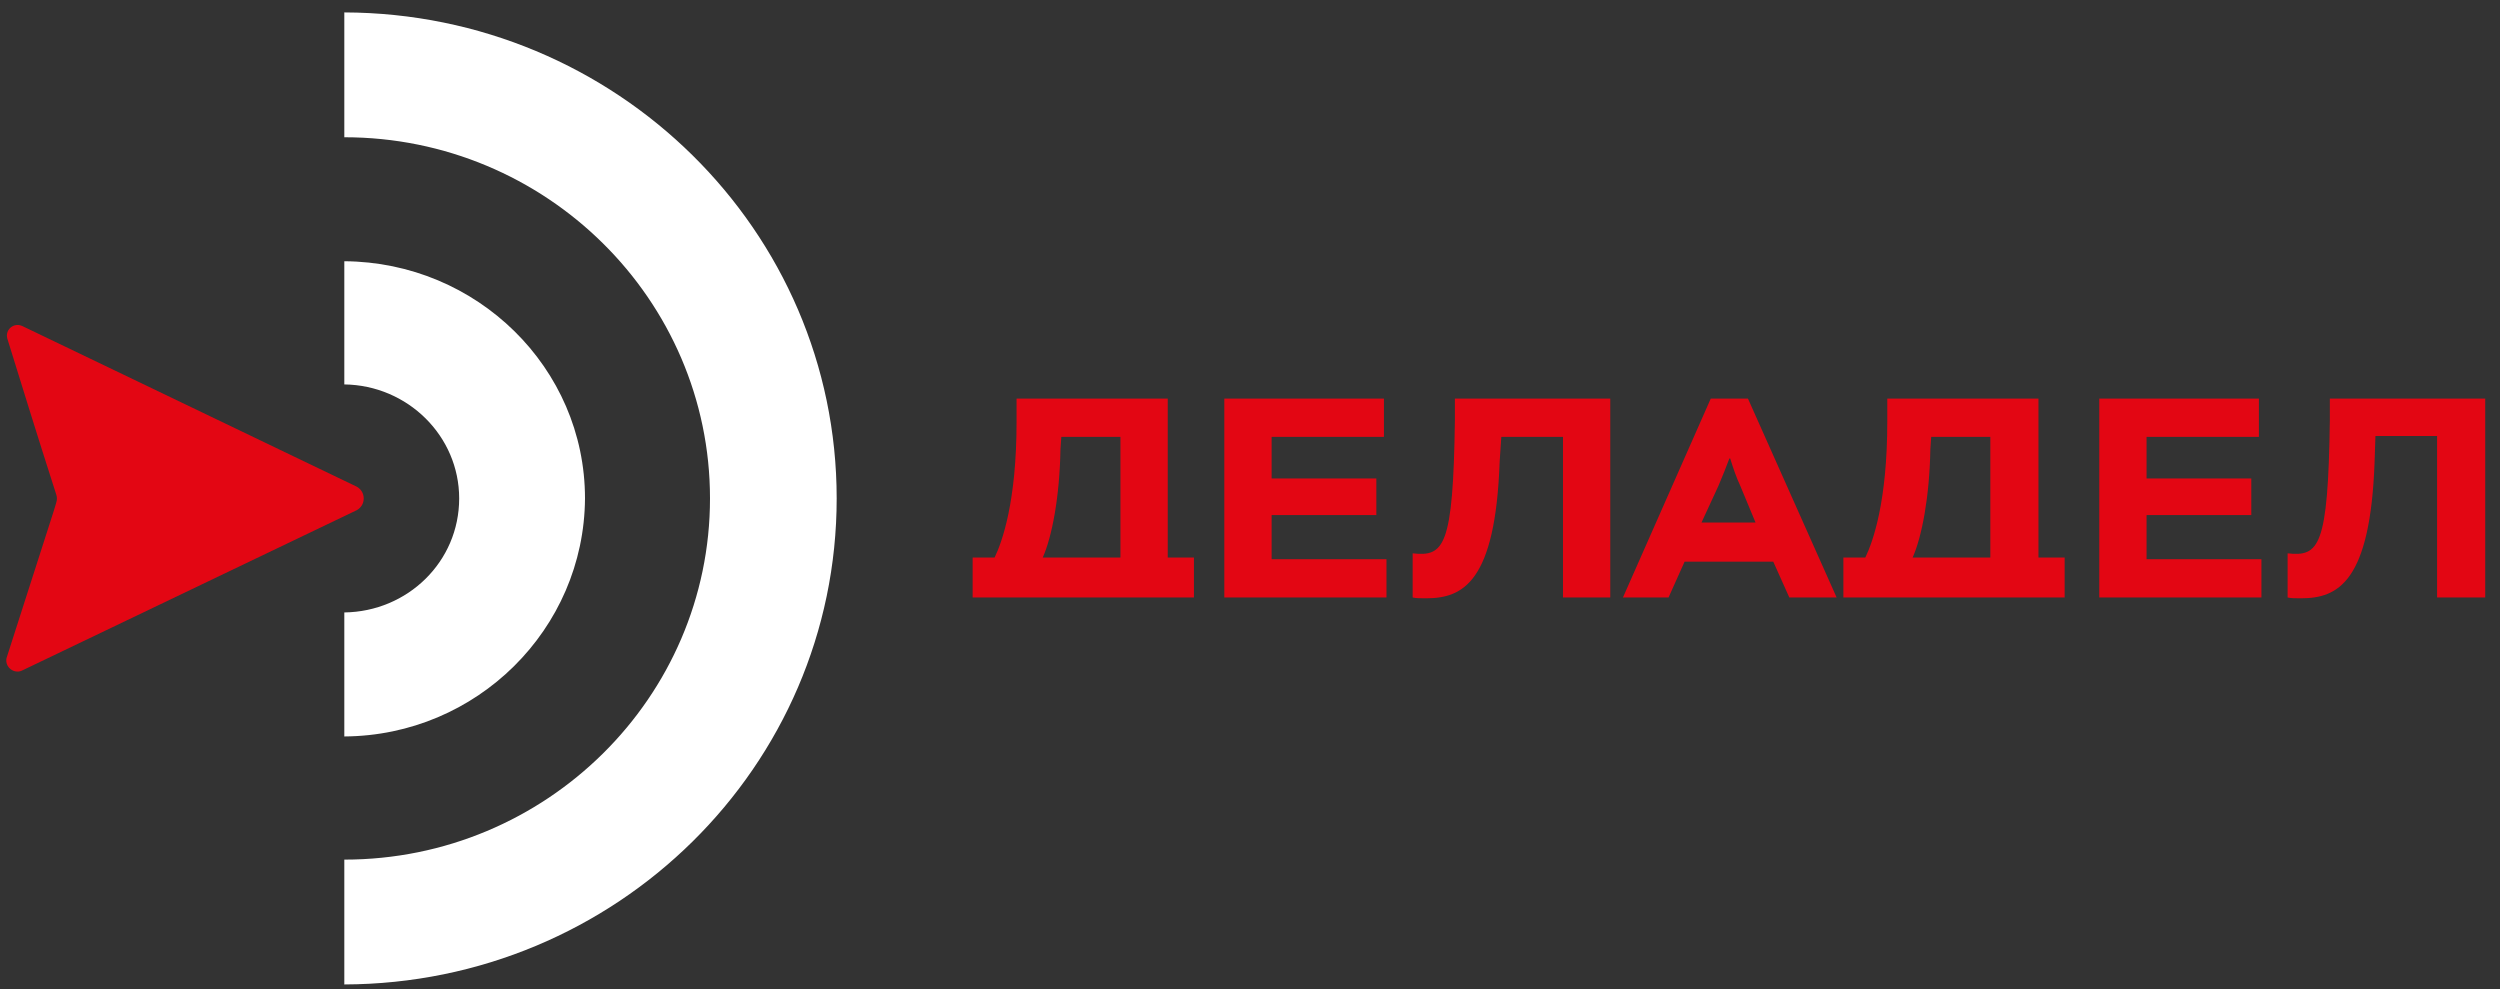
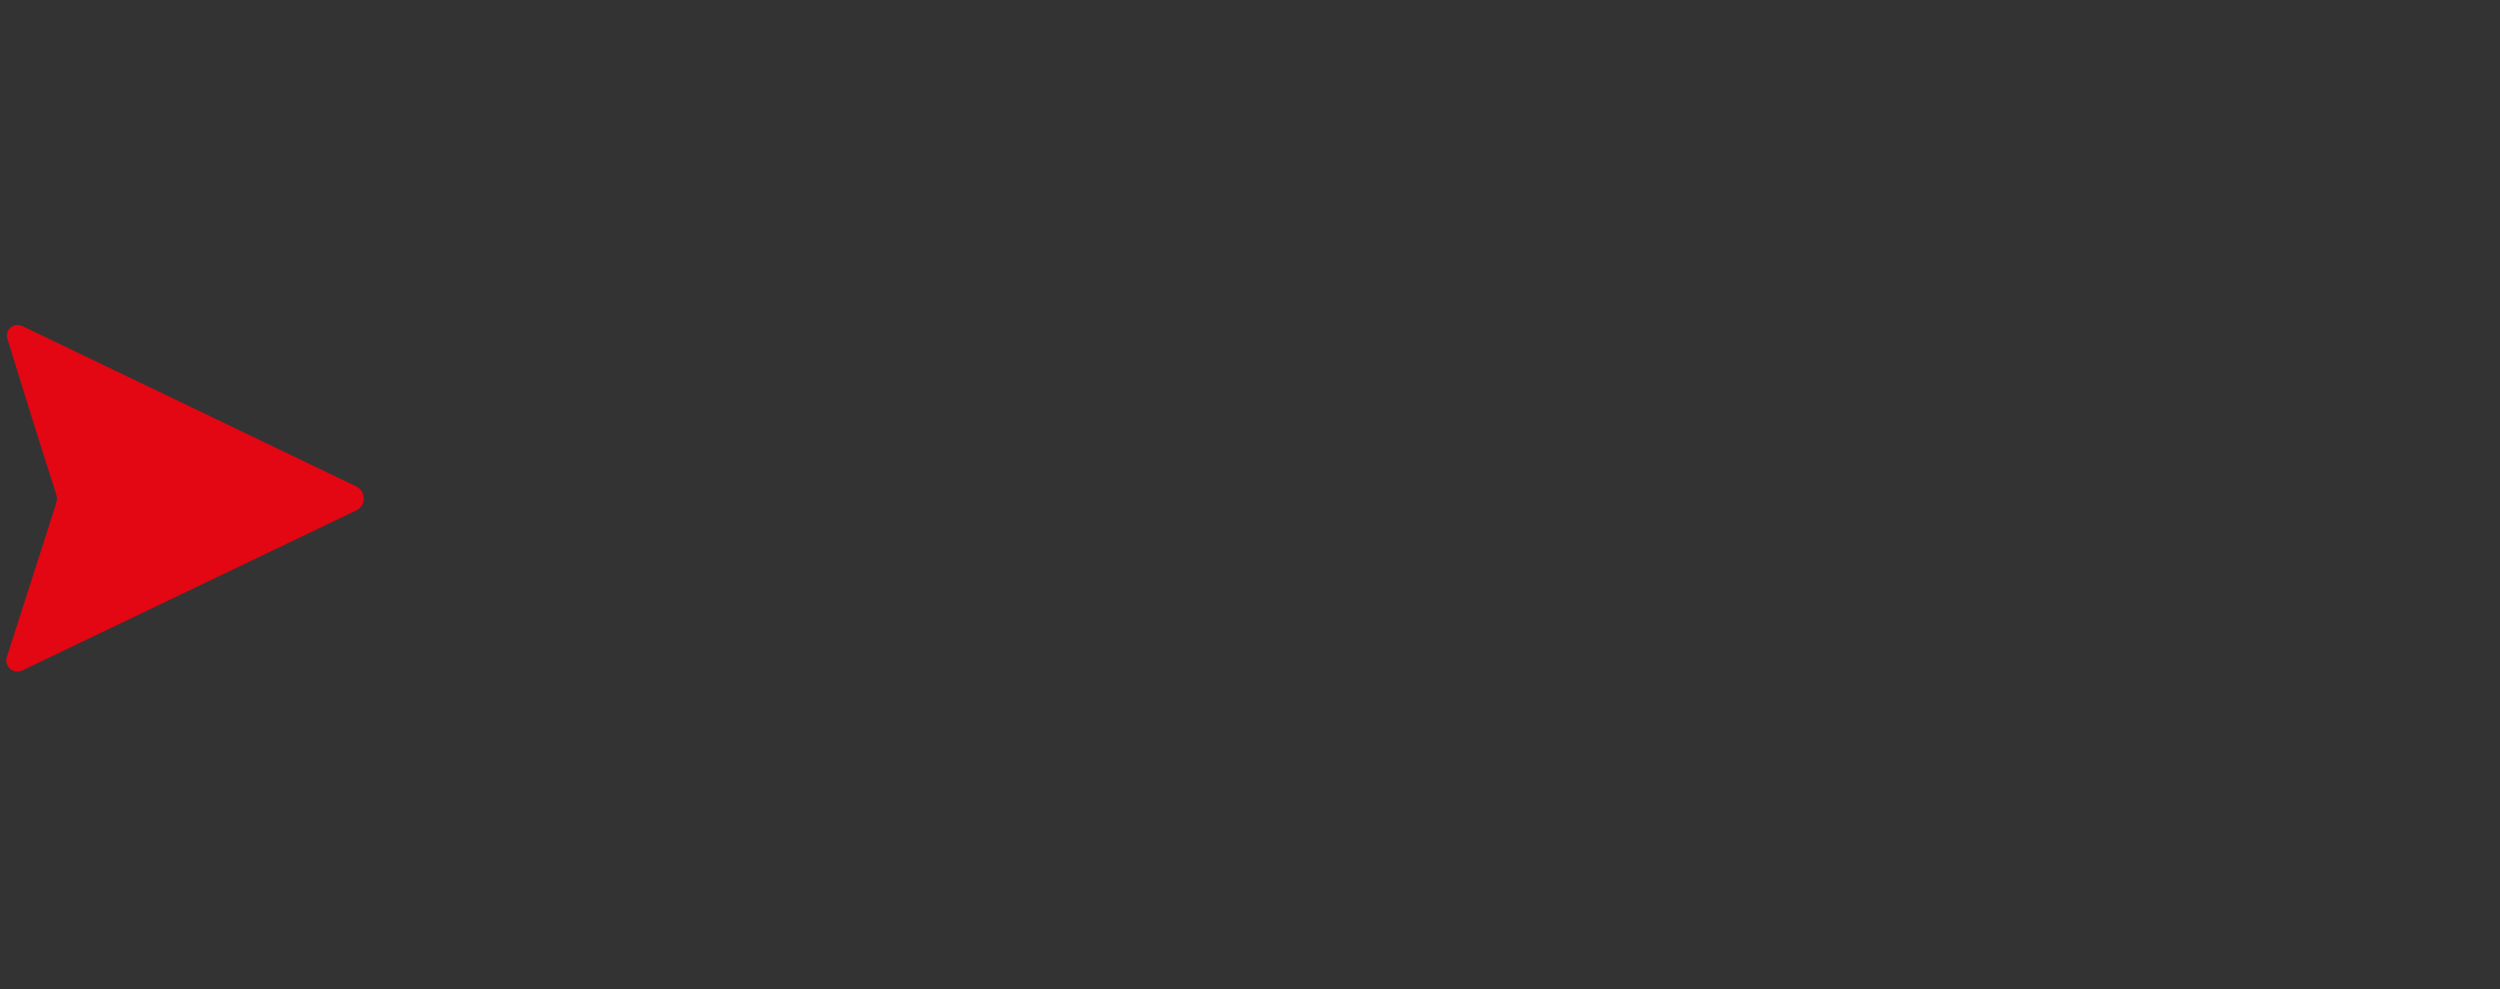
<svg xmlns="http://www.w3.org/2000/svg" width="91" height="36" viewBox="0 0 91 36" fill="none">
  <rect x="0" y="0" width="91" height="36" fill="#333333" stroke="none" />
-   <path fill-rule="evenodd" clip-rule="evenodd" d="M12.533 35.834C22.432 35.804 30.455 27.898 30.455 18.143C30.455 8.389 22.432 0.482 12.533 0.452V4.996C19.88 4.996 25.844 10.903 25.844 18.143C25.844 25.383 19.88 31.29 12.533 31.29V35.834ZM12.533 26.807V22.293C14.839 22.263 16.714 20.445 16.714 18.143C16.714 15.871 14.839 14.023 12.533 13.993V9.509C17.359 9.54 21.294 13.387 21.294 18.143C21.264 22.899 17.359 26.777 12.533 26.807Z" fill="white" />
  <path fill-rule="evenodd" clip-rule="evenodd" d="M1.957 18.597L0.236 23.959C0.174 24.293 0.513 24.535 0.789 24.414L12.993 18.567C13.147 18.476 13.239 18.325 13.239 18.143C13.239 17.961 13.147 17.81 12.993 17.719L0.82 11.872C0.513 11.721 0.174 11.993 0.267 12.327C0.82 14.114 1.373 15.901 1.957 17.719C2.111 18.204 2.111 18.082 1.957 18.597Z" fill="#E30613" />
-   <path fill-rule="evenodd" clip-rule="evenodd" d="M44.565 21.748H50.468V20.355H46.287V18.749H50.099V17.416H46.287V15.901H50.375V14.508H44.565V21.748ZM56.893 21.748H58.614V14.508H52.958V15.295C52.896 19.93 52.558 20.264 51.421 20.142V21.748C51.544 21.778 51.697 21.778 51.913 21.778C53.265 21.778 54.433 21.172 54.587 16.81L54.648 15.901H56.893V21.748ZM59.075 21.748H60.735L61.319 20.445H64.547L65.131 21.748H66.853L63.625 14.508H62.272L59.075 21.748ZM62.549 17.689C62.703 17.325 62.826 17.022 62.949 16.689H62.979C63.102 17.083 63.195 17.355 63.348 17.689L63.902 19.021H61.934L62.549 17.689ZM76.413 21.748H82.316V20.355H78.135V18.749H81.947V17.416H78.135V15.901H82.224V14.508H76.413V21.748ZM88.741 21.748H90.462V14.508H84.806V15.295C84.744 19.93 84.406 20.264 83.269 20.142V21.748C83.392 21.778 83.545 21.778 83.761 21.778C85.113 21.778 86.281 21.172 86.435 16.81L86.466 15.871H88.71V21.748H88.741ZM43.459 21.748V20.294H42.506V14.508H37.003V15.356C37.003 18.264 36.48 19.718 36.204 20.294H35.404V21.748C38.109 21.748 40.784 21.748 43.459 21.748ZM38.632 15.901H40.784V20.294H37.956C38.294 19.537 38.571 18.082 38.601 16.356L38.632 15.901ZM75.153 21.748V20.294H74.2V14.508H68.697V15.356C68.697 18.264 68.175 19.718 67.898 20.294H67.099V21.748C69.804 21.748 72.478 21.748 75.153 21.748ZM70.296 15.901H72.448V20.294H69.62C69.958 19.537 70.234 18.082 70.265 16.356L70.296 15.901Z" fill="#E30613" />
</svg>